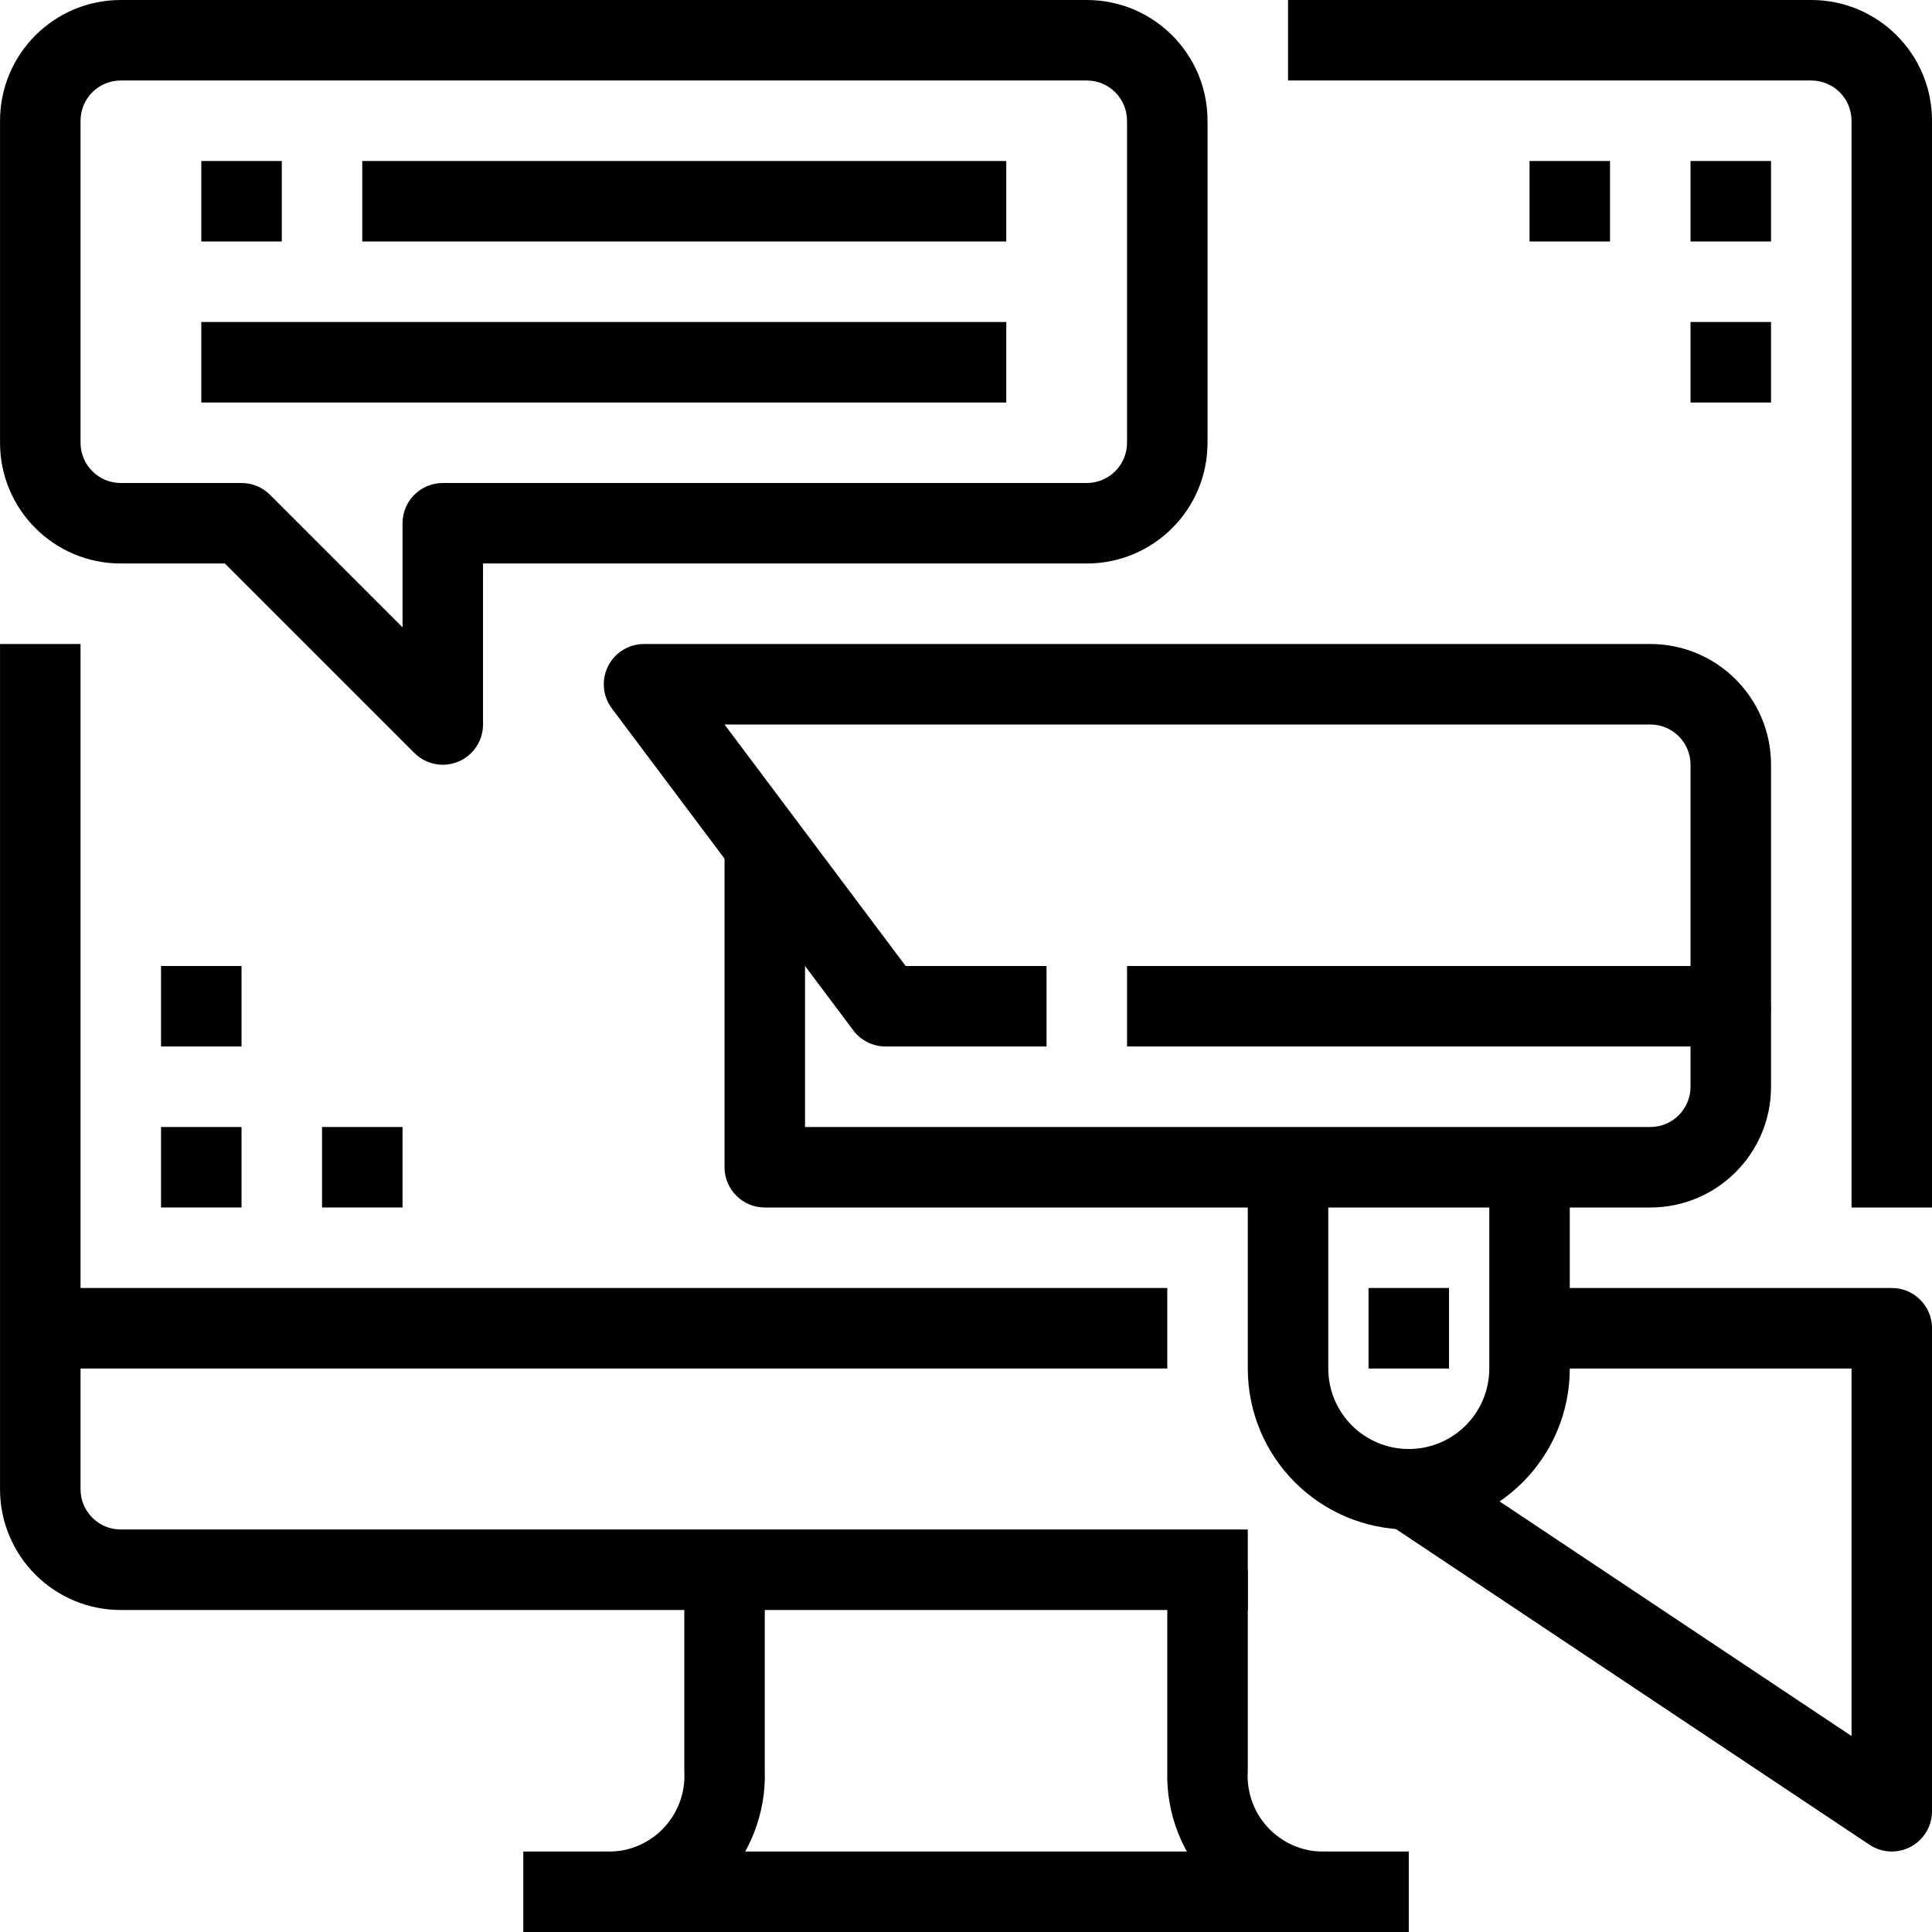
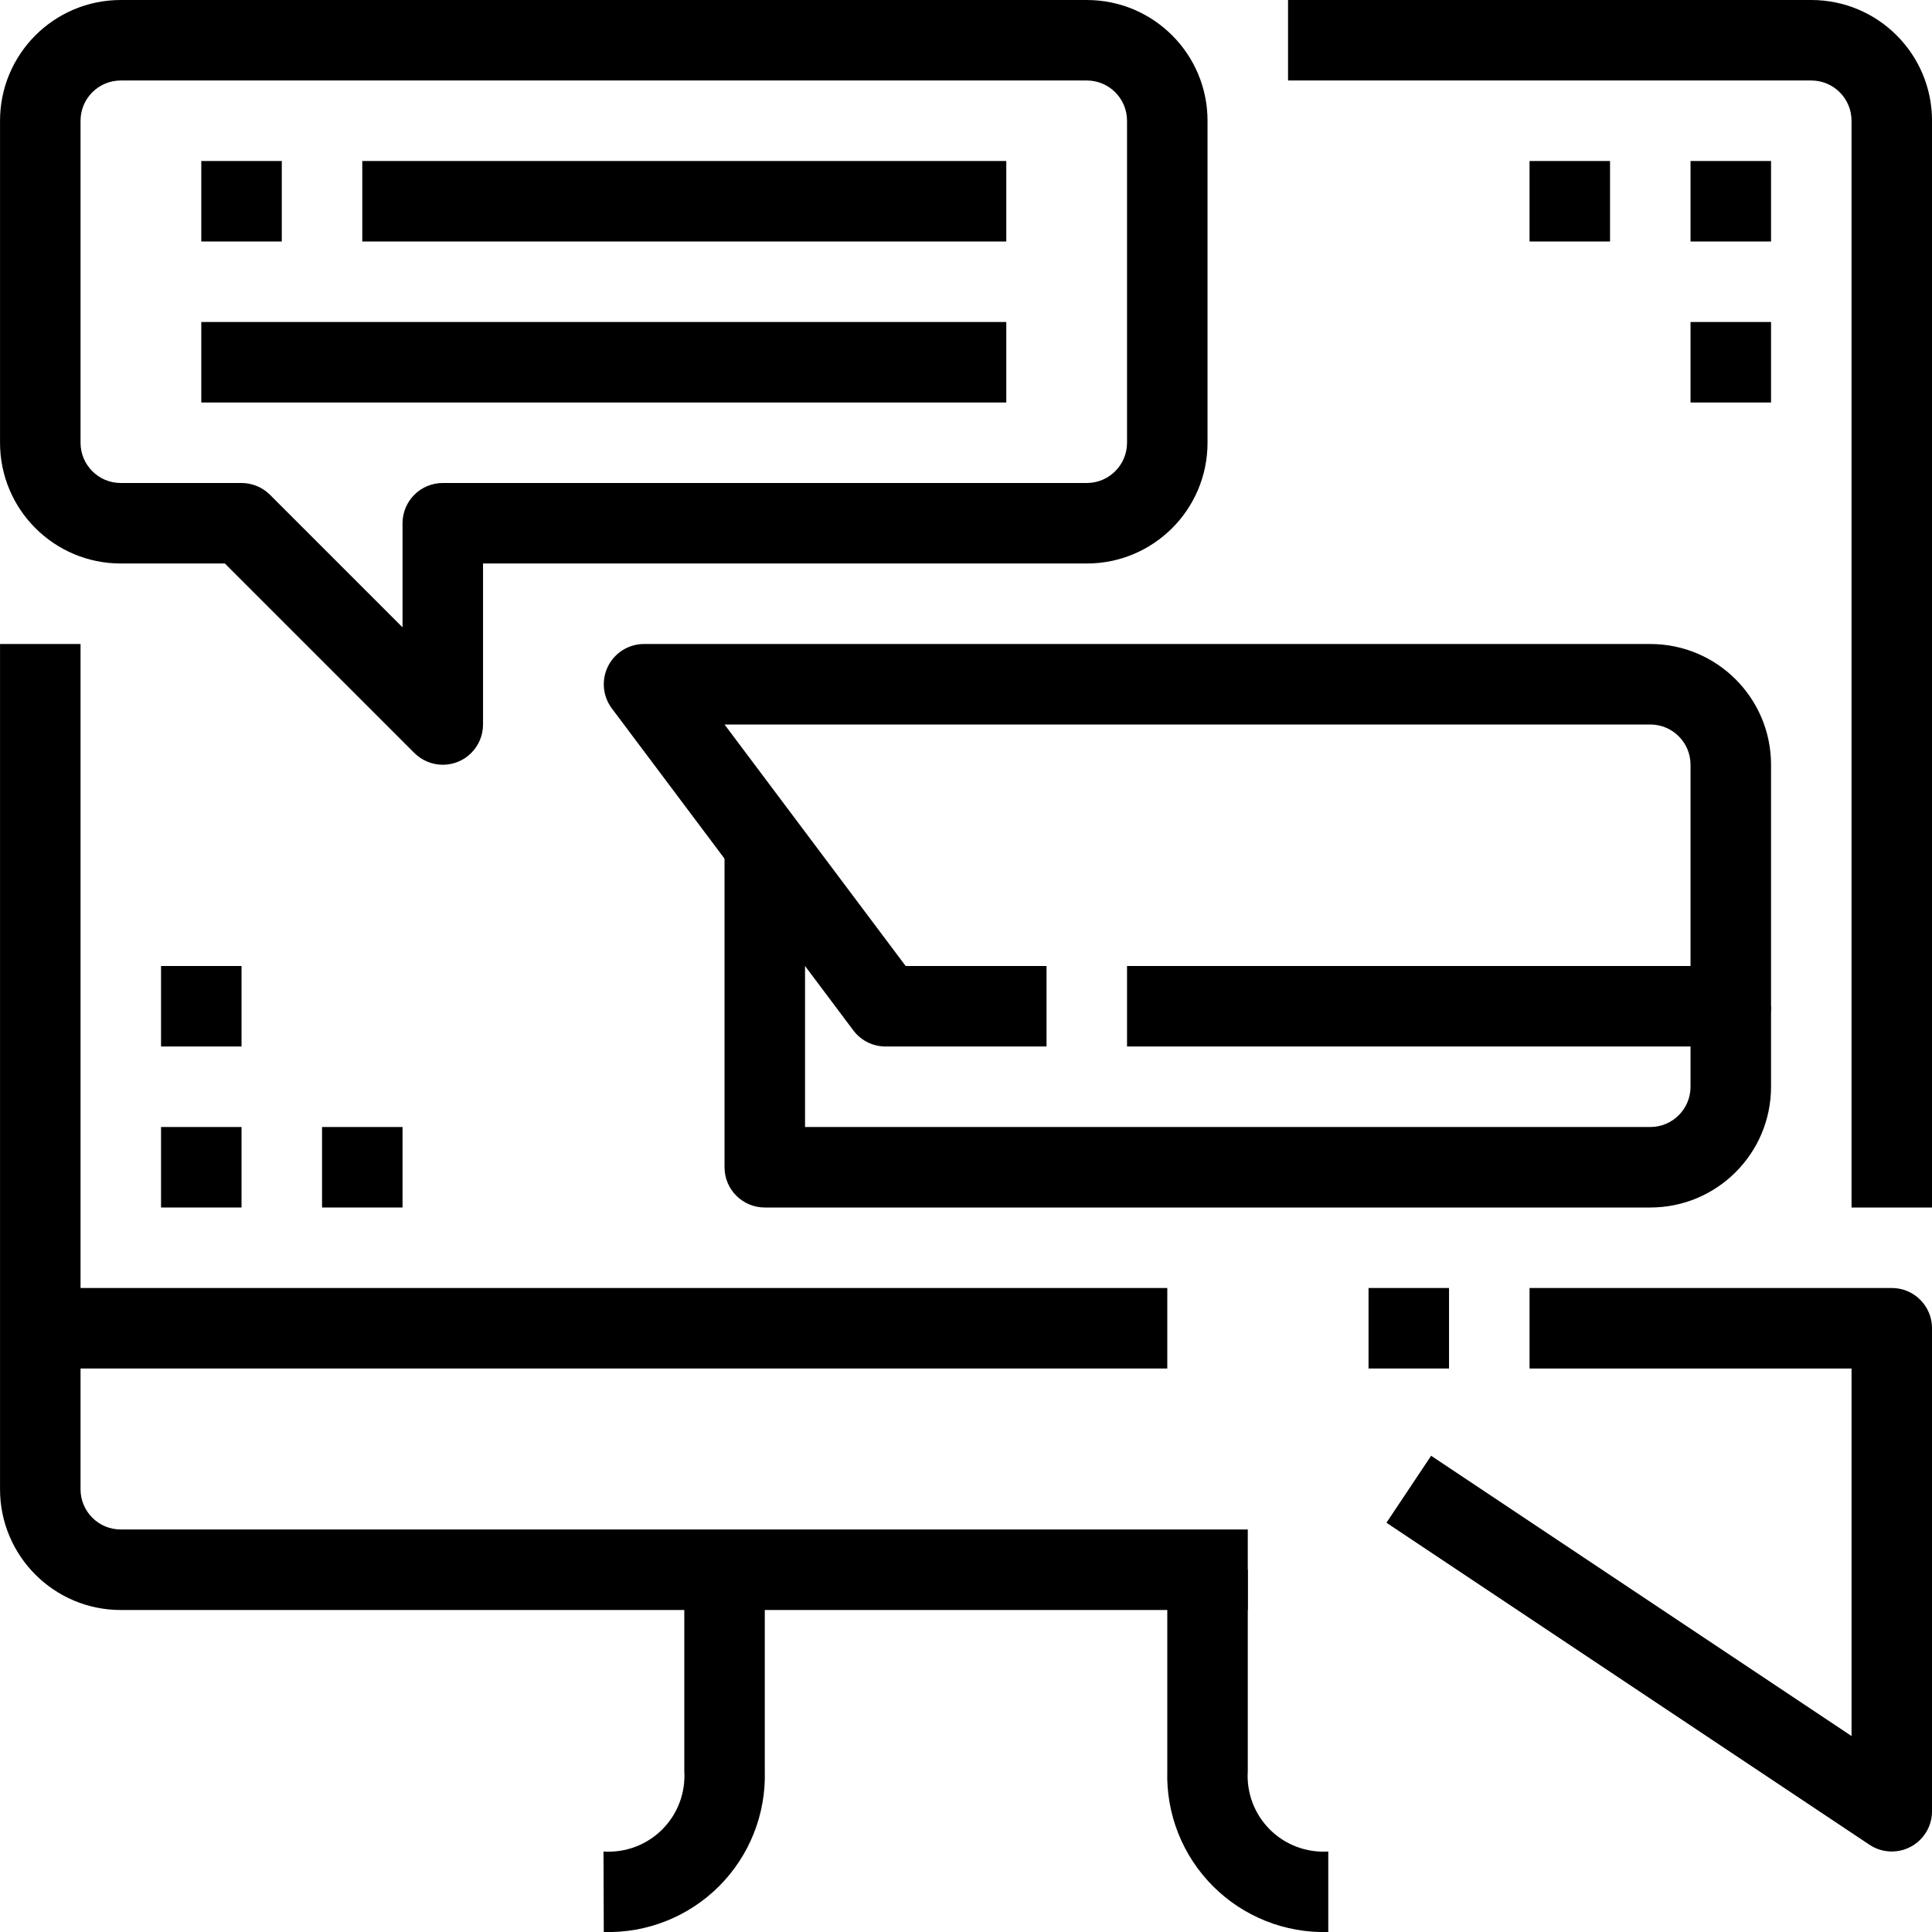
<svg xmlns="http://www.w3.org/2000/svg" viewBox="0 0 512 512.018">
  <path d="m330.676 426.668h-298.668c-17.672 0-32-14.328-32-32v-224h21.336v224c0 5.891 4.773 10.664 10.664 10.664h298.668zm0 0" />
-   <path d="m138.676 490.668h234.668v21.332h-234.668zm0 0" />
  <path d="m160.008 512-.074-21.332c5.777.387 11.438-1.73 15.539-5.816 4.102-4.086 6.238-9.742 5.871-15.52v-53.332h21.332v53.332c.336 11.418-4.051 22.465-12.125 30.543-8.078 8.074-19.125 12.461-30.543 12.125zm0 0" />
  <path d="m352.008 512c-11.414.336-22.465-4.051-30.539-12.125-8.078-8.078-12.465-19.125-12.125-30.543v-53.332h21.332v53.332c-.375 5.766 1.754 11.414 5.836 15.496 4.086 4.086 9.734 6.211 15.496 5.84zm0 0" />
  <path d="m10.676 341.332h298.668v21.336h-298.668zm0 0" />
  <path d="m42.676 298.668h21.332v21.332h-21.332zm0 0" />
  <path d="m85.344 298.668h21.332v21.332h-21.332zm0 0" />
  <path d="m42.676 256h21.332v21.332h-21.332zm0 0" />
  <path d="m448.008 42.668h21.336v21.332h-21.336zm0 0" />
  <path d="m405.344 42.668h21.332v21.332h-21.332zm0 0" />
  <path d="m448.008 85.332h21.336v21.336h-21.336zm0 0" />
  <path d="m458.676 277.332h-160v-21.332h149.332v-53.332c0-5.891-4.773-10.668-10.664-10.668h-245.336l48 64h37.336v21.332h-42.668c-3.359 0-6.52-1.578-8.535-4.266l-64-85.332c-2.422-3.234-2.812-7.559-1.004-11.172 1.805-3.613 5.5-5.895 9.539-5.895h266.668c17.672 0 32 14.324 32 32v64c0 5.891-4.777 10.664-10.668 10.664zm0 0" />
  <path d="m437.344 320h-234.668c-5.891 0-10.668-4.777-10.668-10.668v-85.332h21.336v74.668h224c5.891 0 10.664-4.777 10.664-10.668v-21.332h21.336v21.332c0 17.672-14.328 32-32 32zm0 0" />
-   <path d="m373.344 405.332c-23.566 0-42.668-19.102-42.668-42.664v-53.336h21.332v53.336c0 11.781 9.551 21.332 21.336 21.332 11.781 0 21.332-9.551 21.332-21.332v-53.336h21.332v53.336c0 23.562-19.102 42.664-42.664 42.664zm0 0" />
  <path d="m362.676 341.332h21.332v21.336h-21.332zm0 0" />
  <path d="m501.344 490.668c-2.109 0-4.168-.625-5.922-1.793l-128-85.332 11.84-17.75 111.414 74.27v-97.395h-85.332v-21.336h96c5.891 0 10.664 4.777 10.664 10.668v128c0 5.891-4.773 10.668-10.664 10.668zm0 0" />
  <path d="m117.344 202.668c-2.832 0-5.543-1.125-7.543-3.125l-50.207-50.211h-27.586c-17.672 0-32-14.324-32-32v-85.332c0-17.672 14.328-32 32-32h256c17.676 0 32 14.328 32 32v85.332c0 17.676-14.324 32-32 32h-160v42.668c0 5.891-4.773 10.668-10.664 10.668zm-85.336-181.336c-5.891 0-10.664 4.777-10.664 10.668v85.332c0 5.891 4.773 10.668 10.664 10.668h32c2.828 0 5.543 1.125 7.543 3.125l35.125 35.125v-27.582c0-5.891 4.777-10.668 10.668-10.668h170.664c5.891 0 10.668-4.777 10.668-10.668v-85.332c0-5.891-4.777-10.668-10.668-10.668zm0 0" />
  <path d="m512.008 320h-21.332v-288c0-5.891-4.777-10.668-10.668-10.668h-138.664v-21.332h138.664c17.676 0 32 14.328 32 32zm0 0" />
  <path d="m96.008 42.668h170.668v21.332h-170.668zm0 0" />
  <path d="m53.344 85.332h213.332v21.336h-213.332zm0 0" />
  <path d="m53.344 42.668h21.332v21.332h-21.332zm0 0" />
</svg>